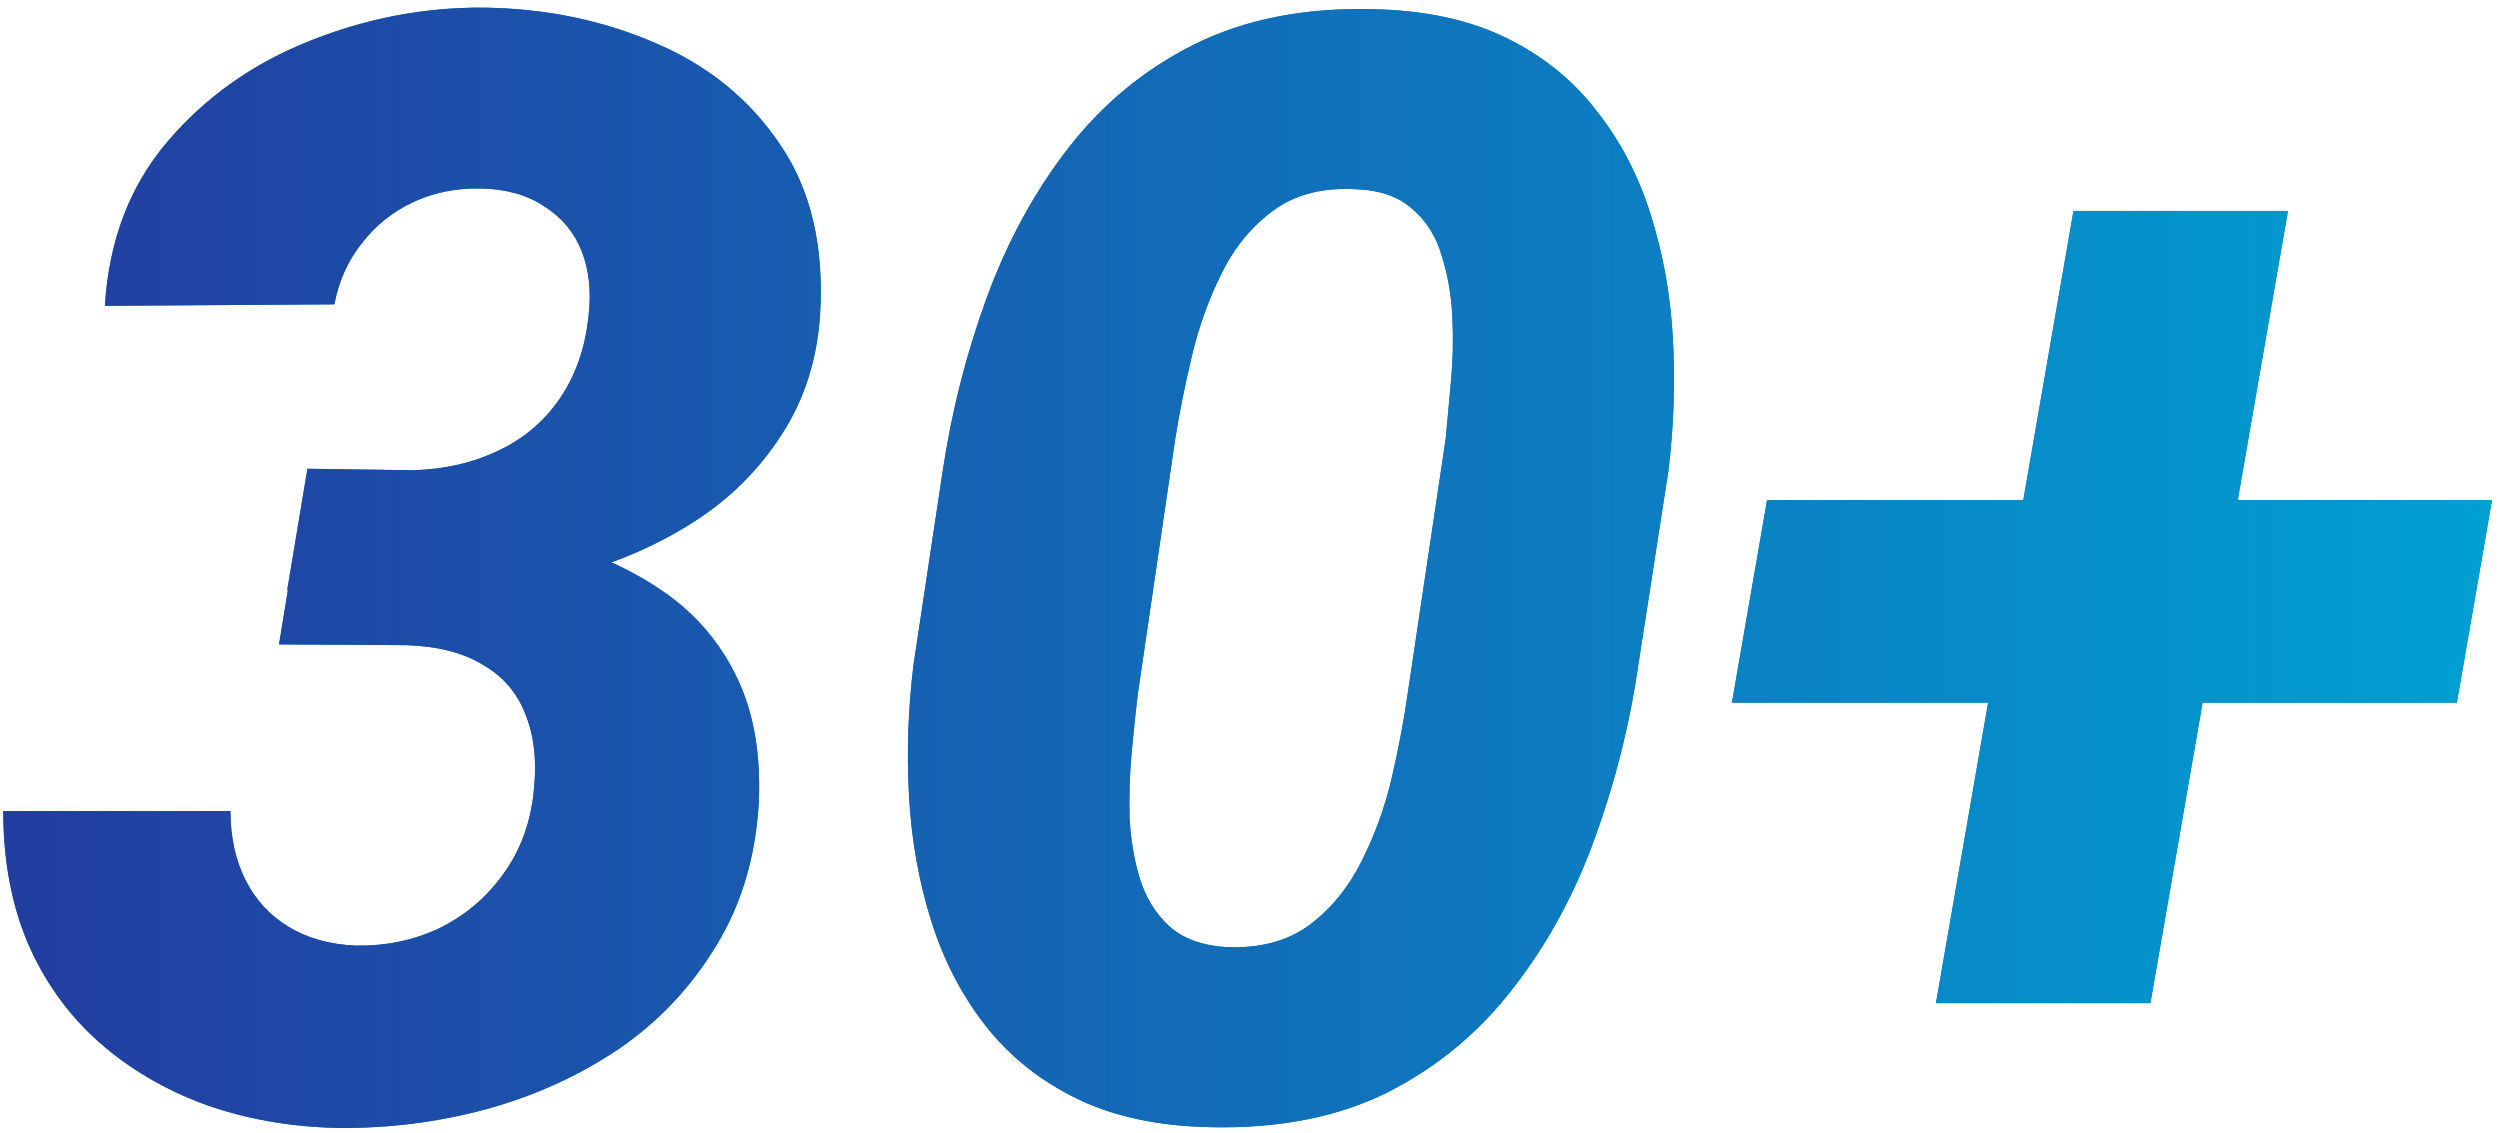
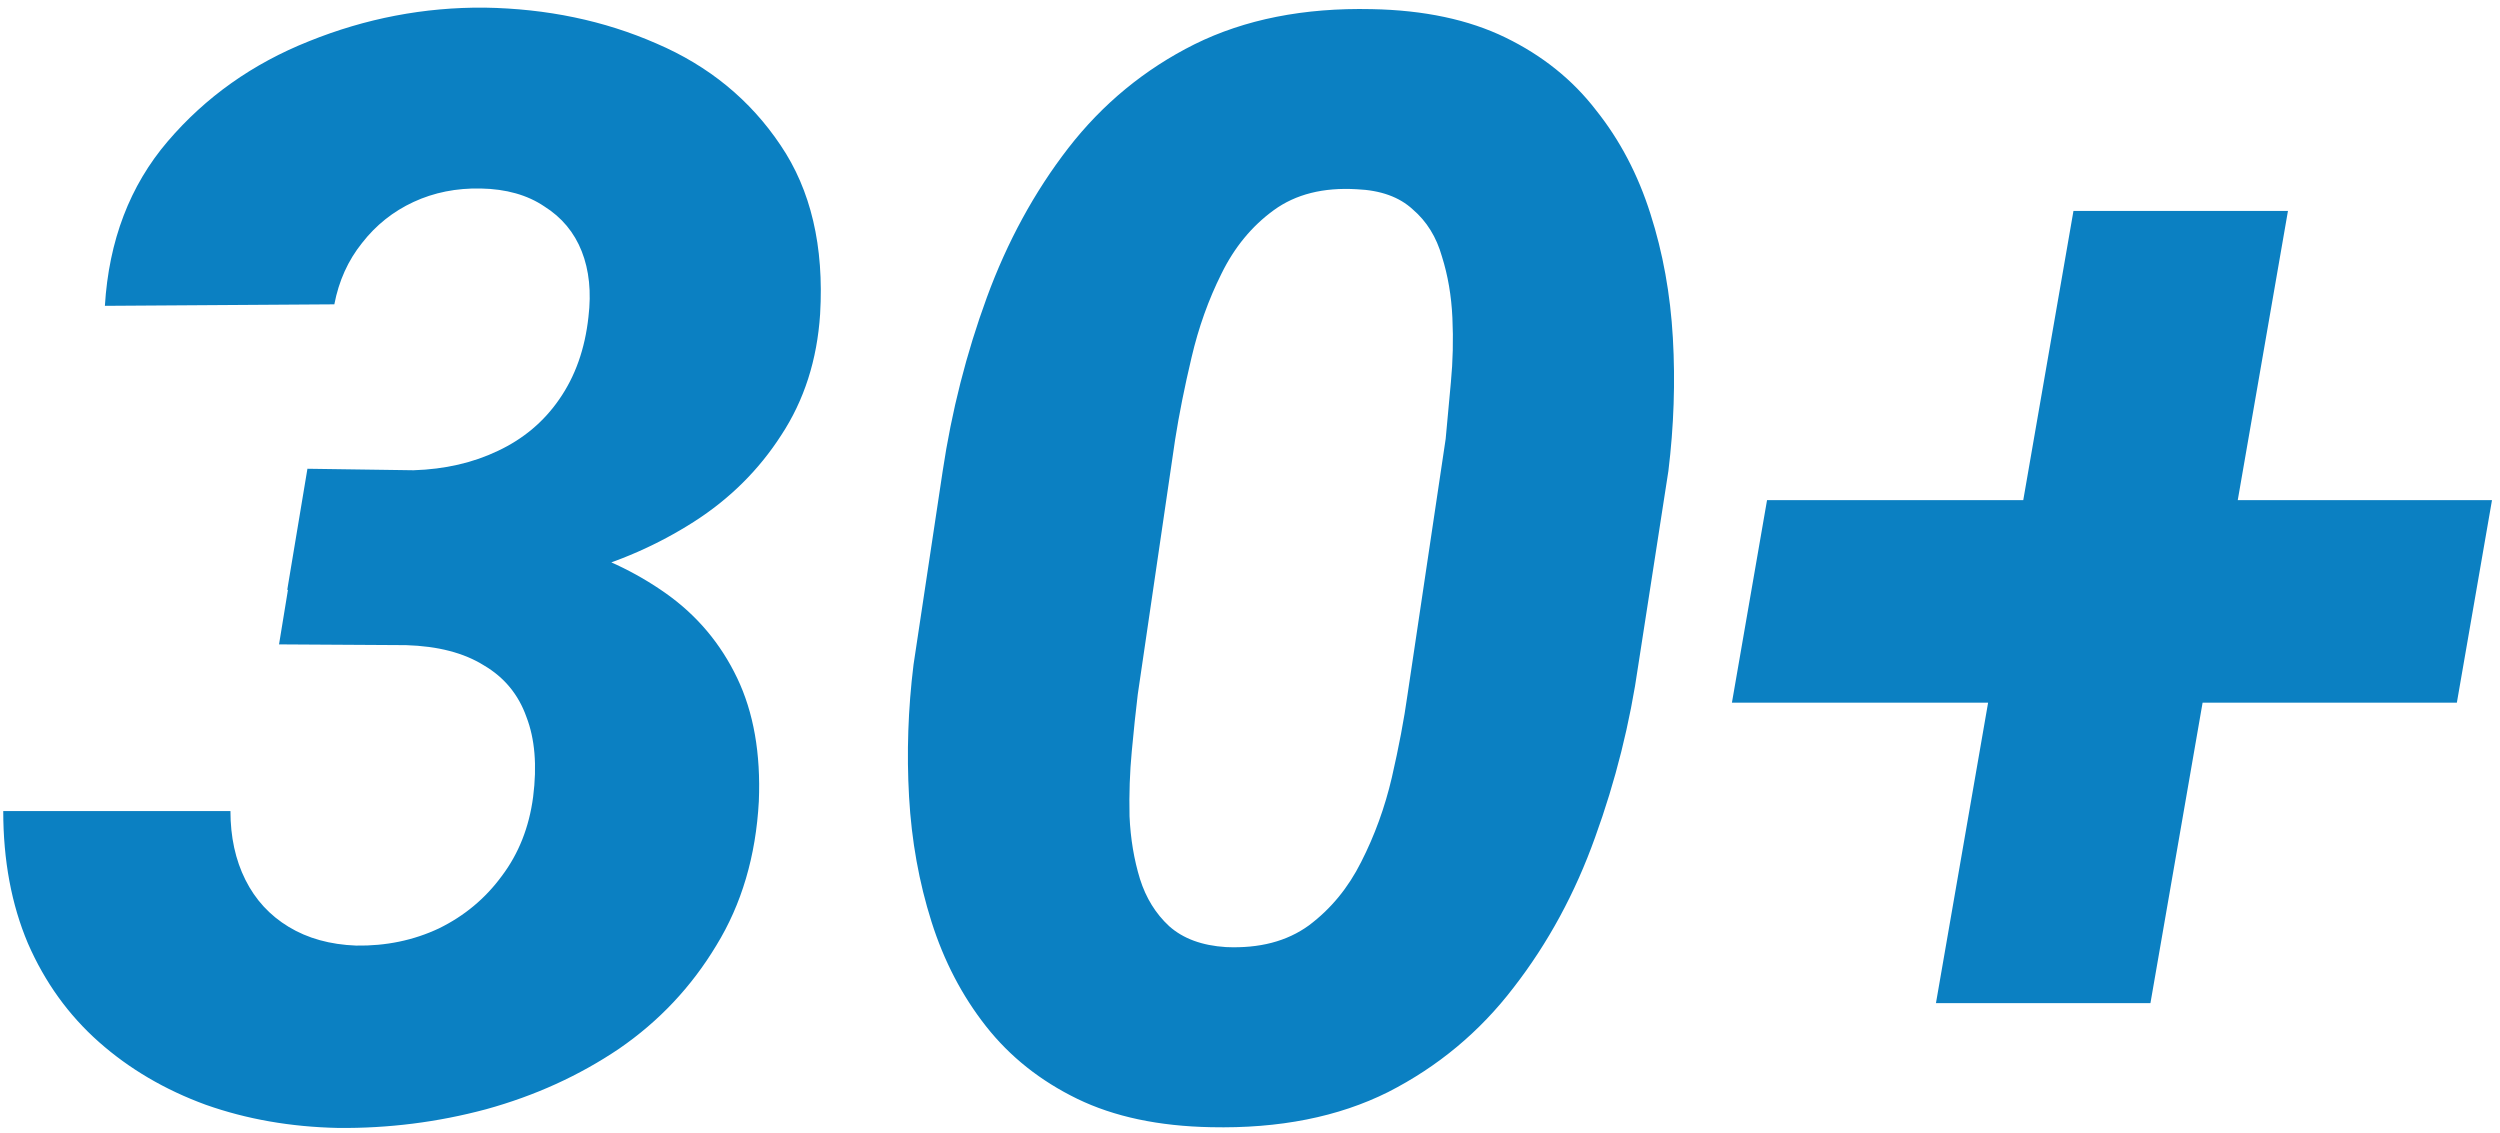
<svg xmlns="http://www.w3.org/2000/svg" width="245" height="111" viewBox="0 0 245 111" fill="none">
  <path d="M30.128 45.938L40.528 46.085C43.605 45.987 46.363 45.352 48.805 44.181C51.295 43.009 53.297 41.324 54.81 39.127C56.373 36.881 57.325 34.195 57.667 31.07C57.96 28.629 57.74 26.48 57.008 24.625C56.275 22.77 55.055 21.305 53.346 20.23C51.685 19.107 49.61 18.521 47.12 18.473C44.727 18.424 42.53 18.863 40.528 19.791C38.526 20.719 36.842 22.061 35.475 23.819C34.107 25.528 33.204 27.53 32.765 29.825L10.279 29.972C10.67 23.575 12.721 18.204 16.432 13.858C20.143 9.513 24.757 6.241 30.274 4.044C35.841 1.798 41.578 0.699 47.486 0.748C53.59 0.846 59.205 2.018 64.332 4.264C69.459 6.461 73.512 9.781 76.49 14.225C79.469 18.619 80.763 24.137 80.372 30.777C80.079 35.27 78.81 39.225 76.564 42.643C74.366 46.06 71.51 48.893 67.994 51.139C64.478 53.385 60.645 55.069 56.495 56.192C52.394 57.315 48.341 57.877 44.337 57.877L28.15 57.804L30.128 45.938ZM27.345 63.15L29.249 51.505L43.019 51.578C47.169 51.676 51.148 52.262 54.957 53.336C58.815 54.41 62.257 56.022 65.284 58.17C68.311 60.318 70.631 63.077 72.242 66.446C73.853 69.815 74.561 73.844 74.366 78.531C74.073 83.902 72.682 88.614 70.191 92.667C67.75 96.72 64.576 100.089 60.67 102.774C56.764 105.411 52.418 107.389 47.633 108.707C42.897 109.977 38.062 110.587 33.131 110.538C28.492 110.44 24.171 109.684 20.167 108.268C16.163 106.803 12.672 104.752 9.693 102.115C6.715 99.478 4.396 96.256 2.735 92.447C1.124 88.639 0.318 84.317 0.318 79.483H22.584C22.584 82.022 23.072 84.269 24.049 86.222C25.025 88.175 26.441 89.713 28.297 90.836C30.152 91.959 32.35 92.569 34.889 92.667C37.818 92.716 40.528 92.154 43.019 90.982C45.509 89.762 47.56 88.053 49.171 85.856C50.831 83.658 51.856 81.07 52.247 78.092C52.638 75.016 52.418 72.403 51.588 70.255C50.807 68.058 49.415 66.373 47.413 65.201C45.46 63.98 42.921 63.321 39.796 63.224L27.345 63.15ZM163.502 46.158L160.572 65.055C159.742 70.865 158.326 76.529 156.324 82.047C154.371 87.516 151.71 92.423 148.341 96.769C145.021 101.114 140.919 104.532 136.036 107.022C131.153 109.464 125.367 110.611 118.678 110.465C113.551 110.367 109.181 109.439 105.567 107.682C101.954 105.924 98.976 103.556 96.632 100.577C94.288 97.599 92.506 94.181 91.285 90.323C90.064 86.466 89.332 82.389 89.088 78.092C88.844 73.795 88.99 69.474 89.527 65.128L92.384 46.158C93.263 40.299 94.703 34.635 96.705 29.166C98.707 23.697 101.368 18.814 104.688 14.518C108.058 10.172 112.184 6.778 117.066 4.337C121.998 1.896 127.784 0.748 134.425 0.895C139.552 0.992 143.922 1.92 147.535 3.678C151.148 5.436 154.103 7.804 156.397 10.782C158.741 13.712 160.523 17.105 161.744 20.963C162.965 24.771 163.697 28.824 163.941 33.121C164.186 37.418 164.039 41.764 163.502 46.158ZM137.94 68.058L141.676 43.009C141.822 41.349 141.993 39.493 142.188 37.442C142.384 35.392 142.433 33.292 142.335 31.144C142.237 28.995 141.896 26.993 141.31 25.138C140.772 23.233 139.82 21.695 138.453 20.523C137.135 19.303 135.304 18.644 132.96 18.546C129.688 18.351 126.979 19.034 124.83 20.597C122.682 22.159 120.973 24.234 119.703 26.822C118.434 29.361 117.457 32.096 116.773 35.025C116.09 37.906 115.553 40.592 115.162 43.082L111.5 68.058C111.305 69.669 111.109 71.524 110.914 73.624C110.719 75.675 110.646 77.799 110.694 79.996C110.792 82.193 111.134 84.244 111.72 86.148C112.306 88.004 113.258 89.542 114.576 90.763C115.943 91.983 117.799 92.667 120.143 92.814C123.414 92.96 126.124 92.252 128.272 90.689C130.421 89.078 132.13 87.003 133.399 84.464C134.718 81.876 135.719 79.117 136.402 76.188C137.086 73.209 137.599 70.499 137.94 68.058ZM244.215 49.015L240.772 68.863H169.728L173.17 49.015H244.215ZM224.22 20.67L210.743 98.307H189.723L203.199 20.67H224.22Z" fill="#0B80C2" />
-   <path d="M30.128 45.938L40.528 46.085C43.605 45.987 46.363 45.352 48.805 44.181C51.295 43.009 53.297 41.324 54.81 39.127C56.373 36.881 57.325 34.195 57.667 31.07C57.96 28.629 57.74 26.48 57.008 24.625C56.275 22.77 55.055 21.305 53.346 20.23C51.685 19.107 49.61 18.521 47.12 18.473C44.727 18.424 42.53 18.863 40.528 19.791C38.526 20.719 36.842 22.061 35.475 23.819C34.107 25.528 33.204 27.53 32.765 29.825L10.279 29.972C10.67 23.575 12.721 18.204 16.432 13.858C20.143 9.513 24.757 6.241 30.274 4.044C35.841 1.798 41.578 0.699 47.486 0.748C53.59 0.846 59.205 2.018 64.332 4.264C69.459 6.461 73.512 9.781 76.49 14.225C79.469 18.619 80.763 24.137 80.372 30.777C80.079 35.27 78.81 39.225 76.564 42.643C74.366 46.06 71.51 48.893 67.994 51.139C64.478 53.385 60.645 55.069 56.495 56.192C52.394 57.315 48.341 57.877 44.337 57.877L28.15 57.804L30.128 45.938ZM27.345 63.15L29.249 51.505L43.019 51.578C47.169 51.676 51.148 52.262 54.957 53.336C58.815 54.41 62.257 56.022 65.284 58.17C68.311 60.318 70.631 63.077 72.242 66.446C73.853 69.815 74.561 73.844 74.366 78.531C74.073 83.902 72.682 88.614 70.191 92.667C67.75 96.72 64.576 100.089 60.67 102.774C56.764 105.411 52.418 107.389 47.633 108.707C42.897 109.977 38.062 110.587 33.131 110.538C28.492 110.44 24.171 109.684 20.167 108.268C16.163 106.803 12.672 104.752 9.693 102.115C6.715 99.478 4.396 96.256 2.735 92.447C1.124 88.639 0.318 84.317 0.318 79.483H22.584C22.584 82.022 23.072 84.269 24.049 86.222C25.025 88.175 26.441 89.713 28.297 90.836C30.152 91.959 32.35 92.569 34.889 92.667C37.818 92.716 40.528 92.154 43.019 90.982C45.509 89.762 47.56 88.053 49.171 85.856C50.831 83.658 51.856 81.07 52.247 78.092C52.638 75.016 52.418 72.403 51.588 70.255C50.807 68.058 49.415 66.373 47.413 65.201C45.46 63.98 42.921 63.321 39.796 63.224L27.345 63.15ZM163.502 46.158L160.572 65.055C159.742 70.865 158.326 76.529 156.324 82.047C154.371 87.516 151.71 92.423 148.341 96.769C145.021 101.114 140.919 104.532 136.036 107.022C131.153 109.464 125.367 110.611 118.678 110.465C113.551 110.367 109.181 109.439 105.567 107.682C101.954 105.924 98.976 103.556 96.632 100.577C94.288 97.599 92.506 94.181 91.285 90.323C90.064 86.466 89.332 82.389 89.088 78.092C88.844 73.795 88.99 69.474 89.527 65.128L92.384 46.158C93.263 40.299 94.703 34.635 96.705 29.166C98.707 23.697 101.368 18.814 104.688 14.518C108.058 10.172 112.184 6.778 117.066 4.337C121.998 1.896 127.784 0.748 134.425 0.895C139.552 0.992 143.922 1.92 147.535 3.678C151.148 5.436 154.103 7.804 156.397 10.782C158.741 13.712 160.523 17.105 161.744 20.963C162.965 24.771 163.697 28.824 163.941 33.121C164.186 37.418 164.039 41.764 163.502 46.158ZM137.94 68.058L141.676 43.009C141.822 41.349 141.993 39.493 142.188 37.442C142.384 35.392 142.433 33.292 142.335 31.144C142.237 28.995 141.896 26.993 141.31 25.138C140.772 23.233 139.82 21.695 138.453 20.523C137.135 19.303 135.304 18.644 132.96 18.546C129.688 18.351 126.979 19.034 124.83 20.597C122.682 22.159 120.973 24.234 119.703 26.822C118.434 29.361 117.457 32.096 116.773 35.025C116.09 37.906 115.553 40.592 115.162 43.082L111.5 68.058C111.305 69.669 111.109 71.524 110.914 73.624C110.719 75.675 110.646 77.799 110.694 79.996C110.792 82.193 111.134 84.244 111.72 86.148C112.306 88.004 113.258 89.542 114.576 90.763C115.943 91.983 117.799 92.667 120.143 92.814C123.414 92.96 126.124 92.252 128.272 90.689C130.421 89.078 132.13 87.003 133.399 84.464C134.718 81.876 135.719 79.117 136.402 76.188C137.086 73.209 137.599 70.499 137.94 68.058ZM244.215 49.015L240.772 68.863H169.728L173.17 49.015H244.215ZM224.22 20.67L210.743 98.307H189.723L203.199 20.67H224.22Z" fill="url(#paint0_linear_1717_240)" />
  <defs>
    <linearGradient id="paint0_linear_1717_240" x1="-1" y1="57.5" x2="246" y2="57.5" gradientUnits="userSpaceOnUse">
      <stop stop-color="#233CA0" />
      <stop offset="1" stop-color="#00A0D2" />
    </linearGradient>
  </defs>
</svg>